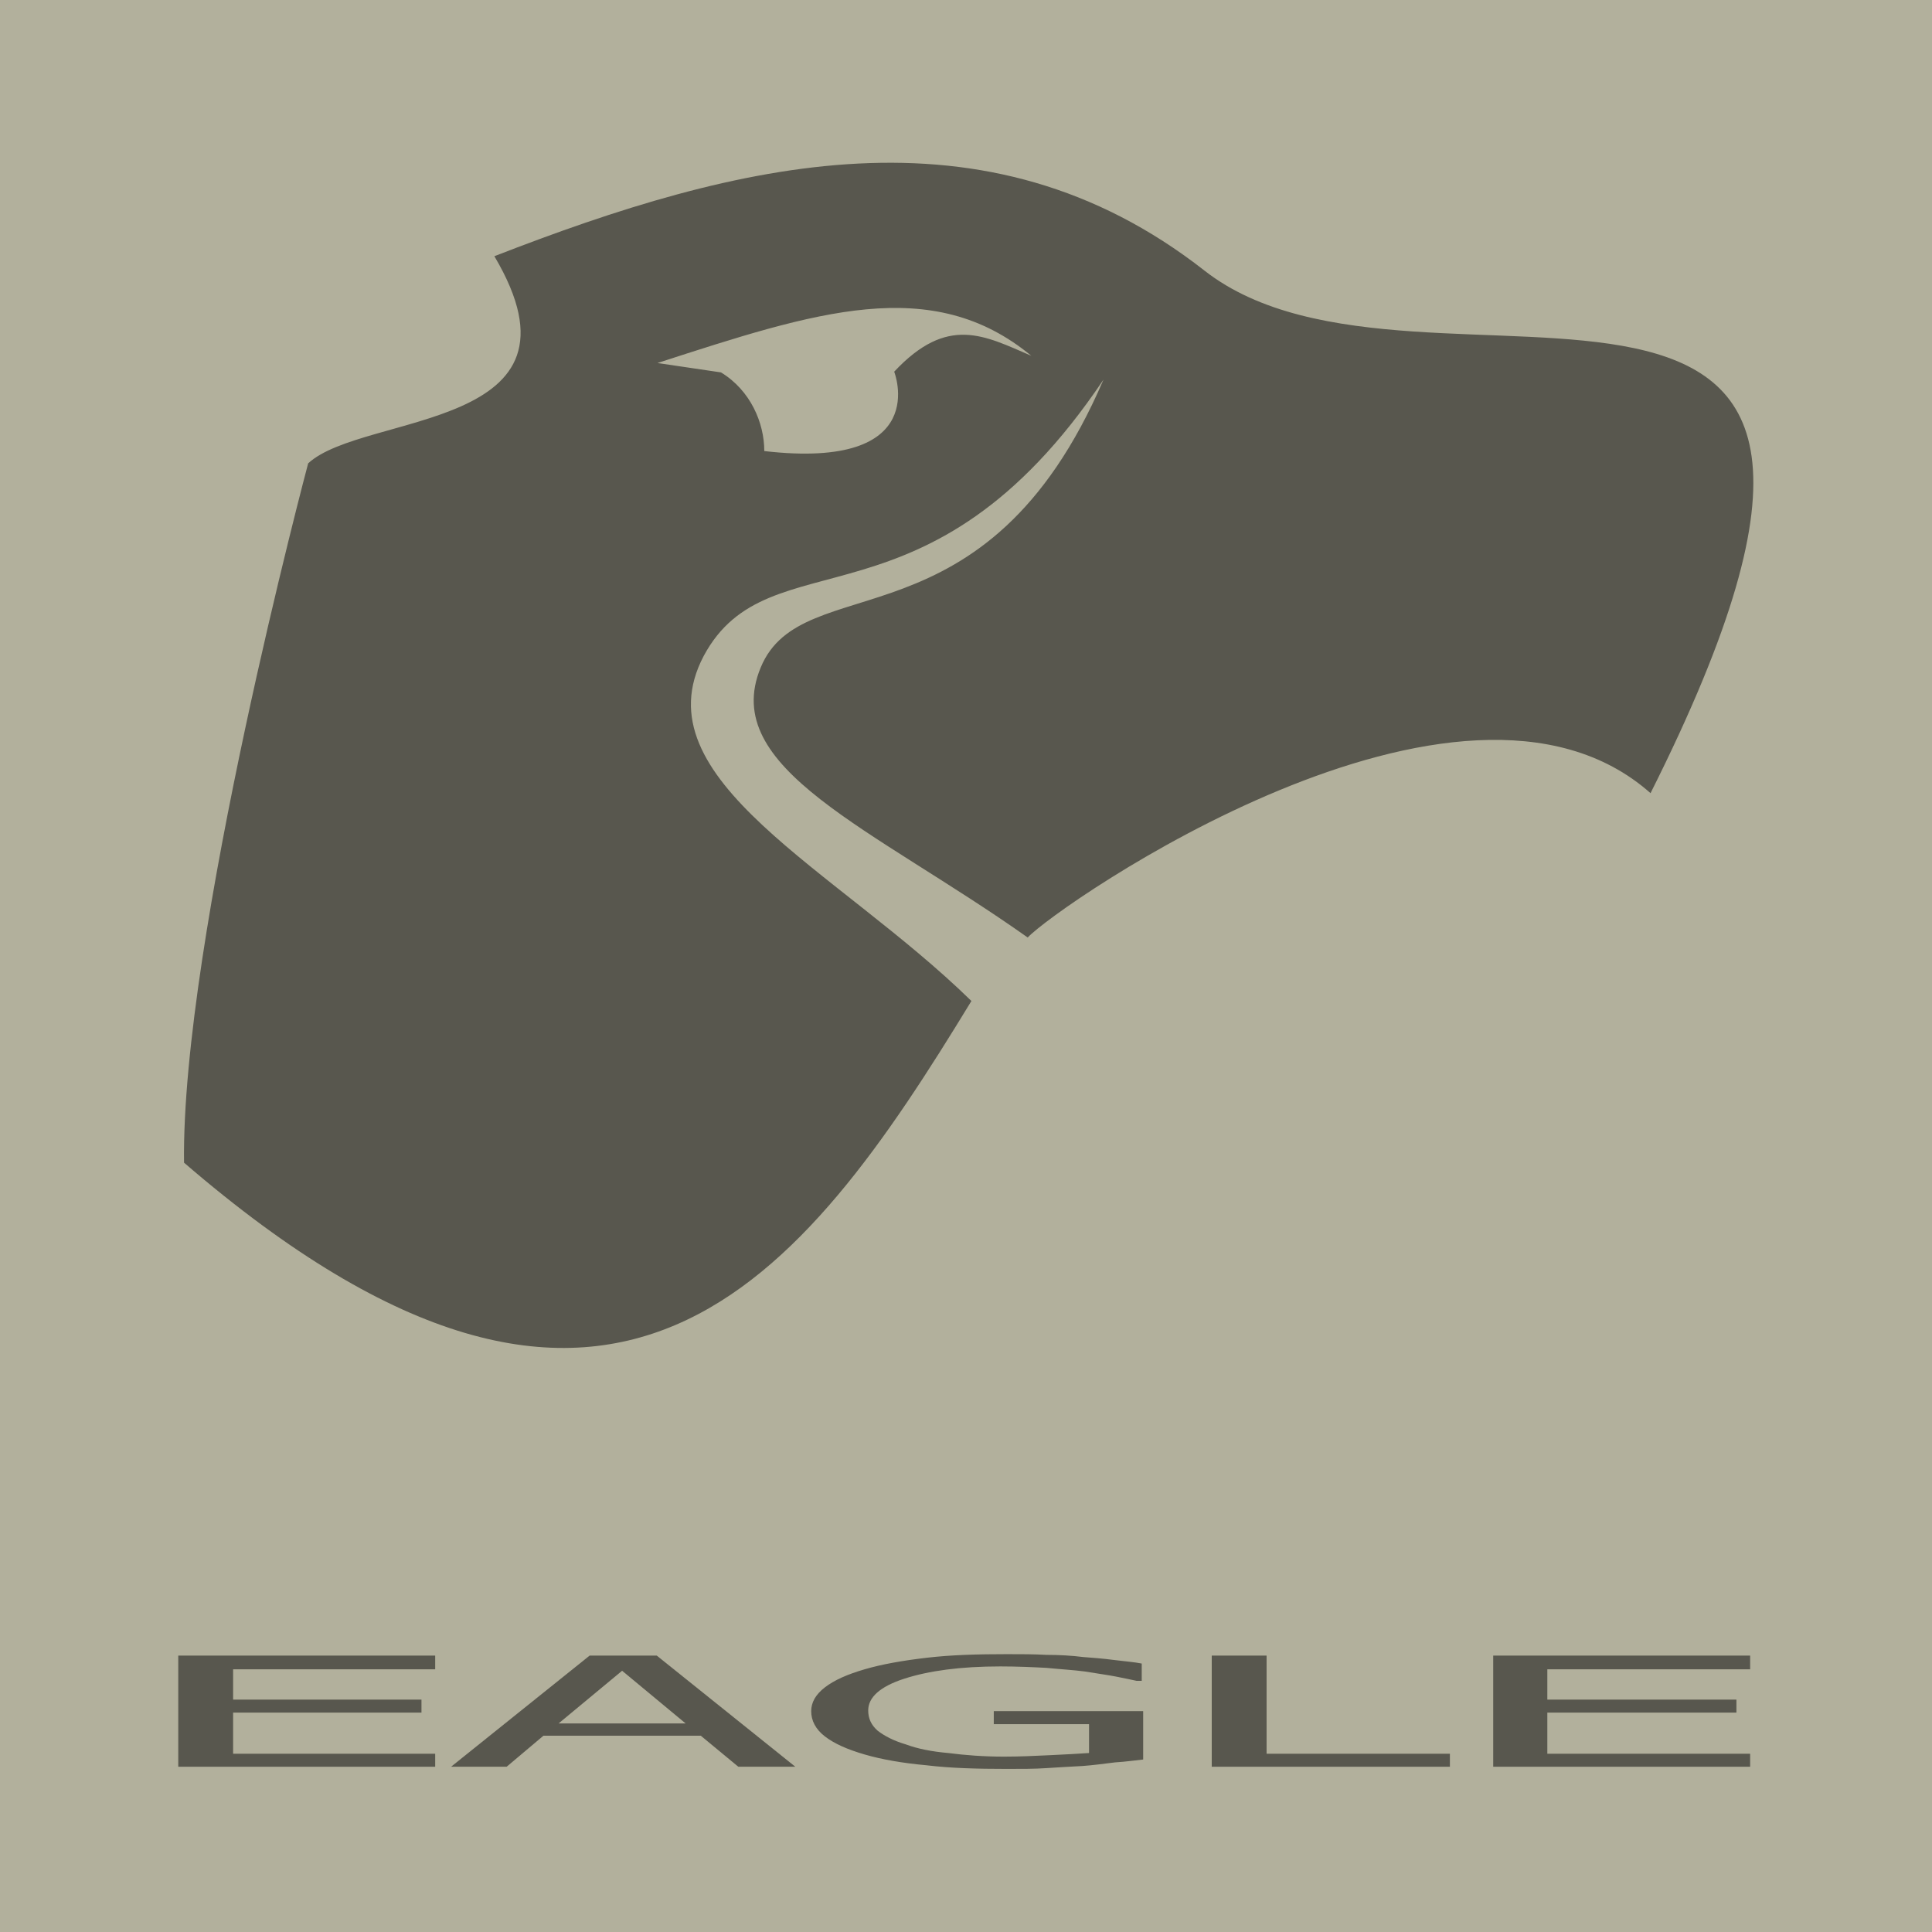
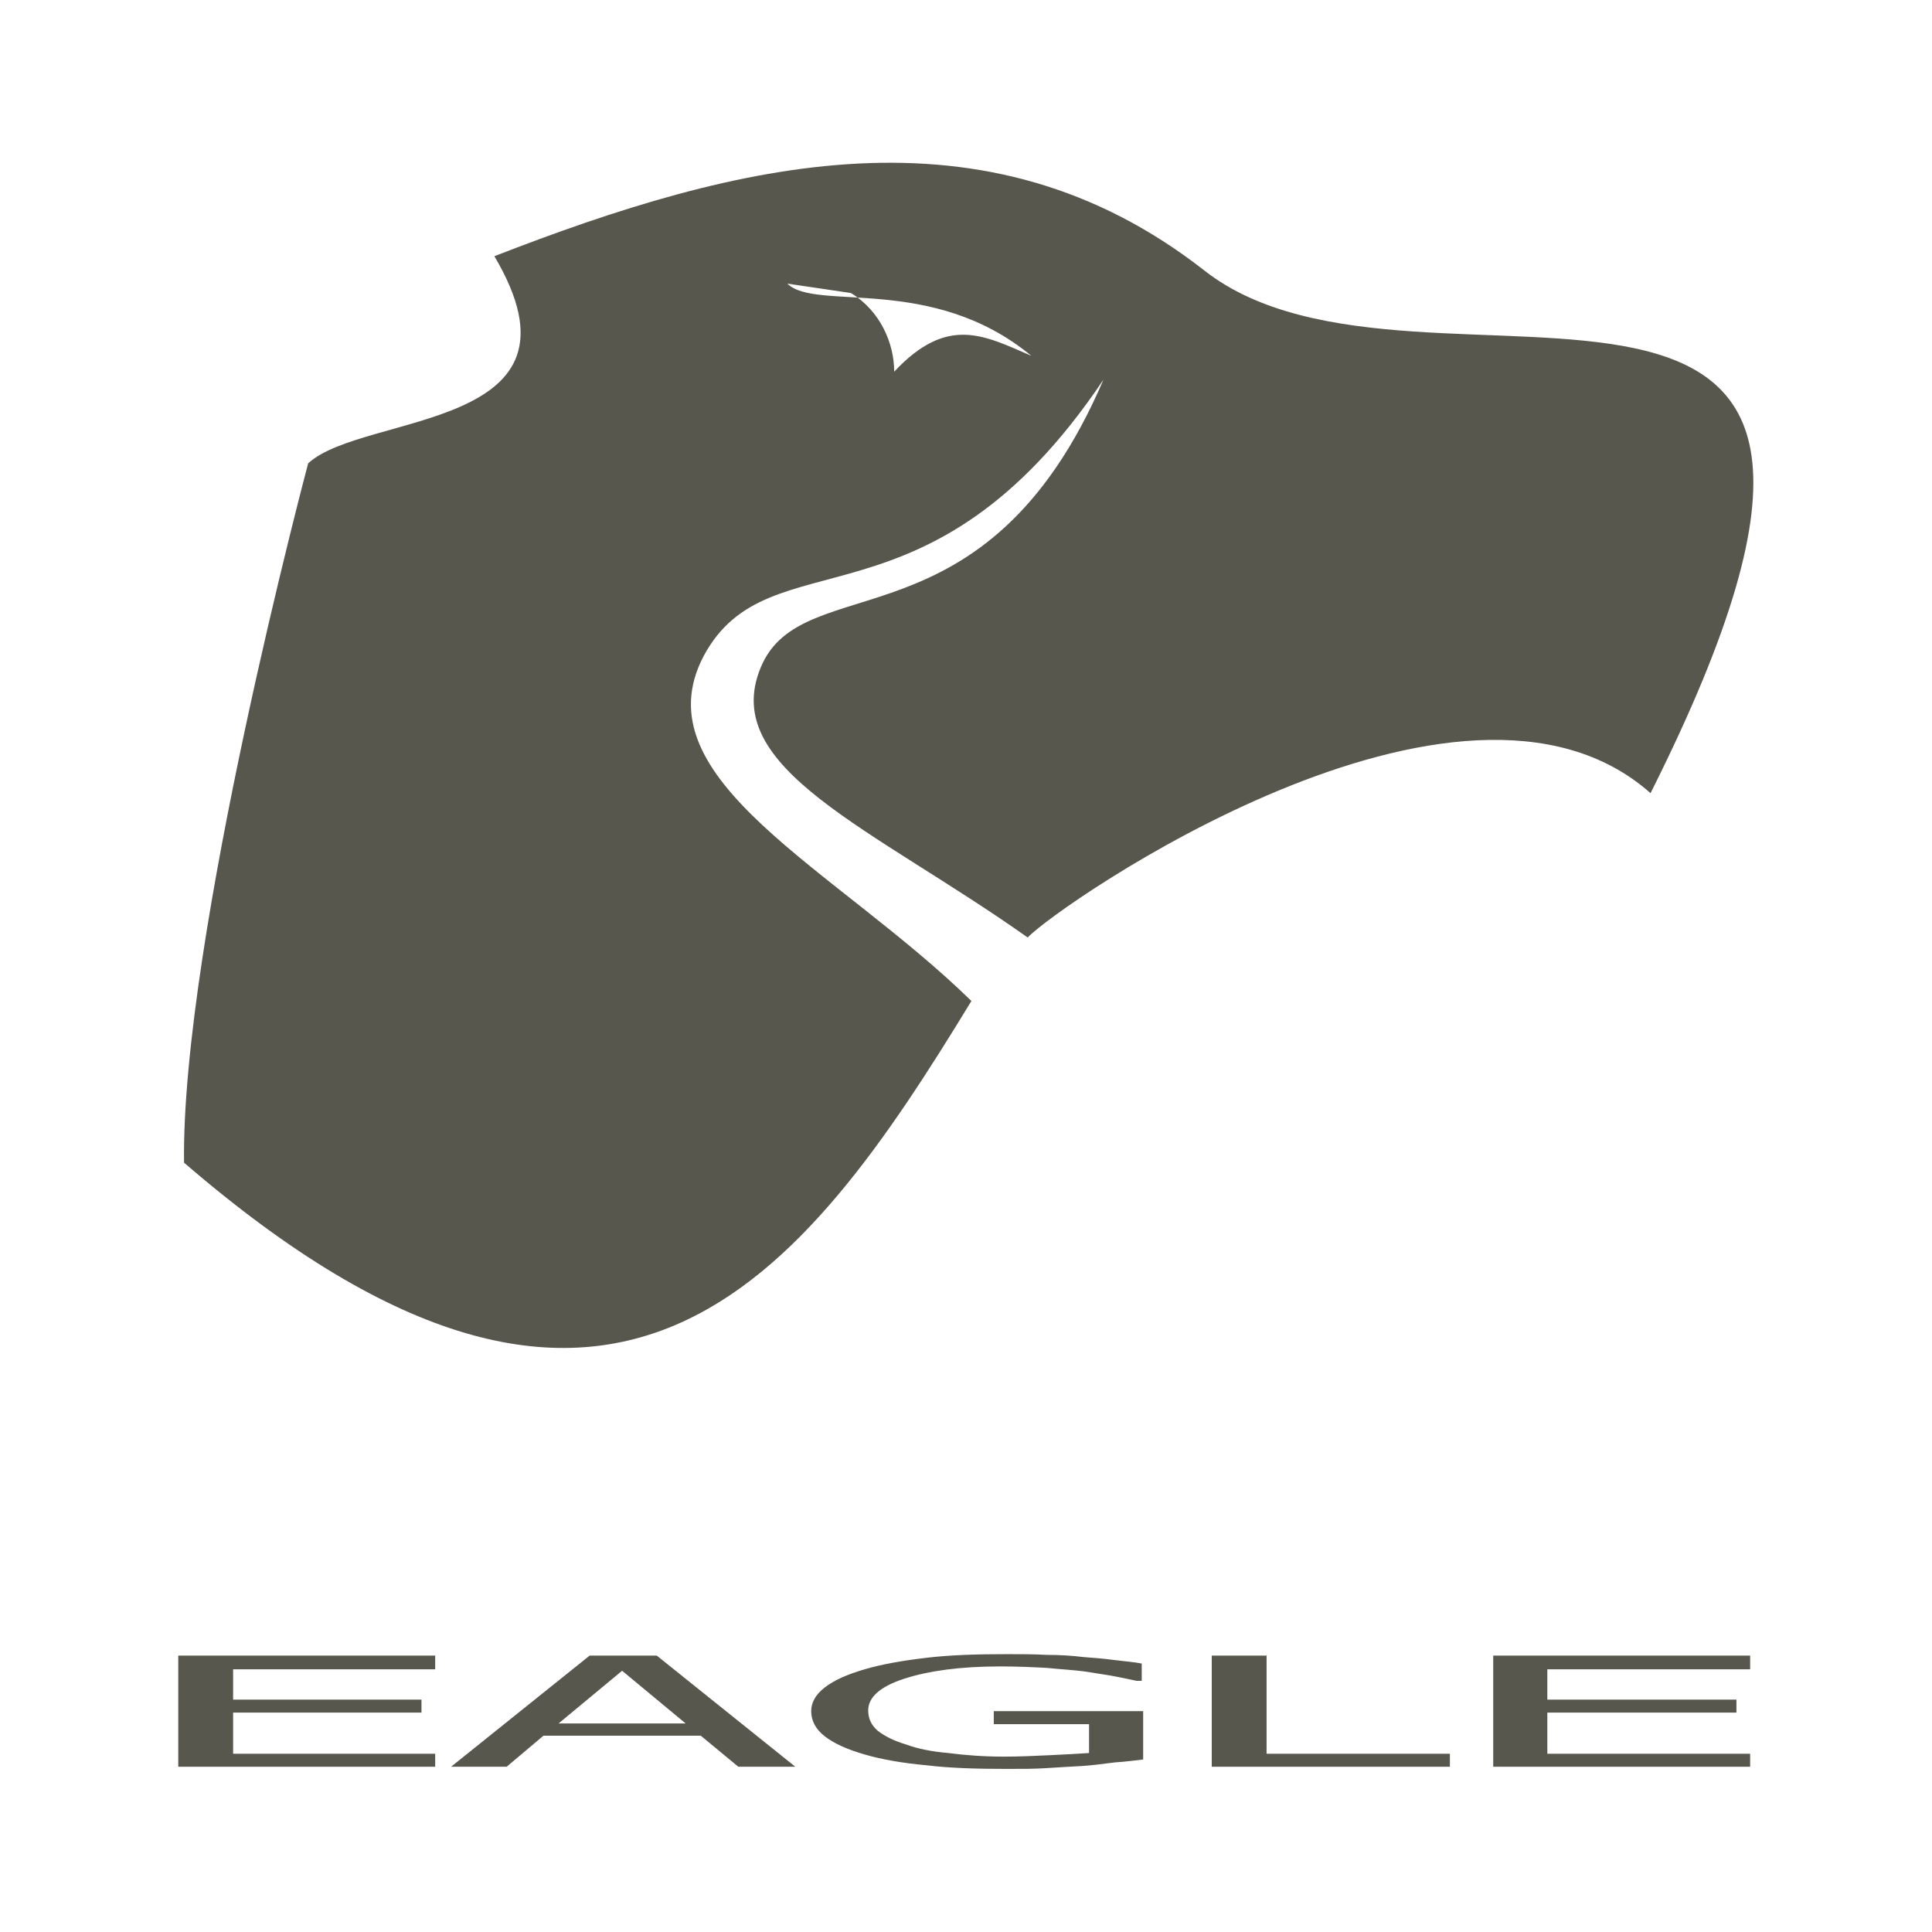
<svg xmlns="http://www.w3.org/2000/svg" version="1.1" id="Calque_1" width="192.743" height="192.744" viewBox="0 0 192.743 192.744" style="overflow:visible;enable-background:new 0 0 192.743 192.744;" xml:space="preserve">
  <g>
-     <polygon style="fill-rule:evenodd;clip-rule:evenodd;fill:#B2B09C;" points="0,0 192.743,0 192.743,192.744 0,192.744 0,0  " />
-     <polygon style="fill-rule:evenodd;clip-rule:evenodd;fill:#B2B09C;" points="0,0 192.743,0 192.743,192.744 0,192.744 0,0  " />
-     <path style="fill-rule:evenodd;clip-rule:evenodd;fill:#58574E;" d="M70.2,65.448c6.552-12.24,22.392-1.512,39.888-27.576   c-11.736,27.36-30.024,18.576-34.2,28.728c-4.176,10.08,11.16,15.984,26.639,26.928c2.952-3.168,43.2-31.176,62.136-14.4   c33.12-65.952-22.68-35.064-44.496-52.128C98.279,9.864,73.584,16.128,49.32,25.56c10.368,17.496-13.032,15.552-18.576,20.664   c0,0-12.672,47.52-12.384,69.768C61.272,153,80.064,127.512,96.912,99.863C83.448,86.688,63.72,77.76,70.2,65.448L70.2,65.448z    M102.888,35.496c-4.681-2.016-8.352-4.104-13.68,1.584c0,0,3.888,9.864-12.96,7.92c0-2.808-1.368-6.048-4.32-7.848l-6.336-0.936   C81.36,31.104,92.952,27.288,102.888,35.496L102.888,35.496z" />
+     <path style="fill-rule:evenodd;clip-rule:evenodd;fill:#58574E;" d="M70.2,65.448c6.552-12.24,22.392-1.512,39.888-27.576   c-11.736,27.36-30.024,18.576-34.2,28.728c-4.176,10.08,11.16,15.984,26.639,26.928c2.952-3.168,43.2-31.176,62.136-14.4   c33.12-65.952-22.68-35.064-44.496-52.128C98.279,9.864,73.584,16.128,49.32,25.56c10.368,17.496-13.032,15.552-18.576,20.664   c0,0-12.672,47.52-12.384,69.768C61.272,153,80.064,127.512,96.912,99.863C83.448,86.688,63.72,77.76,70.2,65.448L70.2,65.448z    M102.888,35.496c-4.681-2.016-8.352-4.104-13.68,1.584c0-2.808-1.368-6.048-4.32-7.848l-6.336-0.936   C81.36,31.104,92.952,27.288,102.888,35.496L102.888,35.496z" />
    <polygon style="fill-rule:evenodd;clip-rule:evenodd;fill:#58574E;" points="148.968,176.256 148.968,165.168 174.6,165.168    174.6,166.536 154.367,166.536 154.367,169.56 173.231,169.56 173.231,170.855 154.367,170.855 154.367,174.96 174.6,174.96    174.6,176.256 148.968,176.256  " />
    <polygon style="fill-rule:evenodd;clip-rule:evenodd;fill:#58574E;" points="144.647,176.256 120.888,176.256 120.888,165.168    126.359,165.168 126.359,174.96 144.647,174.96 144.647,176.256  " />
    <path style="fill-rule:evenodd;clip-rule:evenodd;fill:#58574E;" d="M100.439,176.472c-2.952,0-5.615-0.072-7.991-0.36   c-2.376-0.216-4.464-0.575-6.192-1.08c-1.728-0.504-3.024-1.079-3.96-1.8c-0.936-0.72-1.368-1.584-1.368-2.52   c0-0.864,0.432-1.656,1.368-2.376c0.936-0.721,2.232-1.296,3.96-1.8c1.728-0.505,3.744-0.864,6.192-1.152   c2.448-0.288,5.112-0.36,7.991-0.36c1.368,0,2.736,0,3.96,0.072c1.296,0,2.52,0.072,3.672,0.216   c0.937,0.072,1.944,0.145,3.024,0.288c1.151,0.145,2.088,0.216,2.808,0.36v1.728h-0.504c-0.648-0.144-1.368-0.288-2.088-0.432   c-0.72-0.145-1.8-0.288-3.096-0.504c-1.08-0.145-2.376-0.216-3.816-0.36c-1.368-0.072-2.952-0.144-4.608-0.144   c-3.959,0-7.127,0.432-9.575,1.224c-2.448,0.792-3.6,1.872-3.6,3.168c0,0.792,0.288,1.44,0.936,2.016   c0.648,0.505,1.584,1.009,2.808,1.368c1.152,0.433,2.592,0.721,4.248,0.864c1.656,0.216,3.527,0.36,5.543,0.36   c1.584,0,3.096-0.072,4.608-0.145c1.584-0.072,2.808-0.144,3.888-0.216v-2.88h-9.504v-1.296h14.904v4.824   c-0.721,0.071-1.656,0.216-2.809,0.287c-1.151,0.145-2.231,0.288-3.24,0.36c-1.367,0.072-2.592,0.145-3.672,0.216   C103.247,176.472,101.951,176.472,100.439,176.472L100.439,176.472z" />
    <path style="fill-rule:evenodd;clip-rule:evenodd;fill:#58574E;" d="M45,176.256l13.824-11.088h6.696l13.824,11.088h-5.688   l-3.744-3.096H54.216l-3.672,3.096H45L45,176.256z M68.4,171.936l-6.336-5.256l-6.336,5.256H68.4L68.4,171.936z" />
    <polygon style="fill-rule:evenodd;clip-rule:evenodd;fill:#58574E;" points="17.784,176.256 17.784,165.168 43.416,165.168    43.416,166.536 23.256,166.536 23.256,169.56 42.048,169.56 42.048,170.855 23.256,170.855 23.256,174.96 43.416,174.96    43.416,176.256 17.784,176.256  " />
  </g>
</svg>